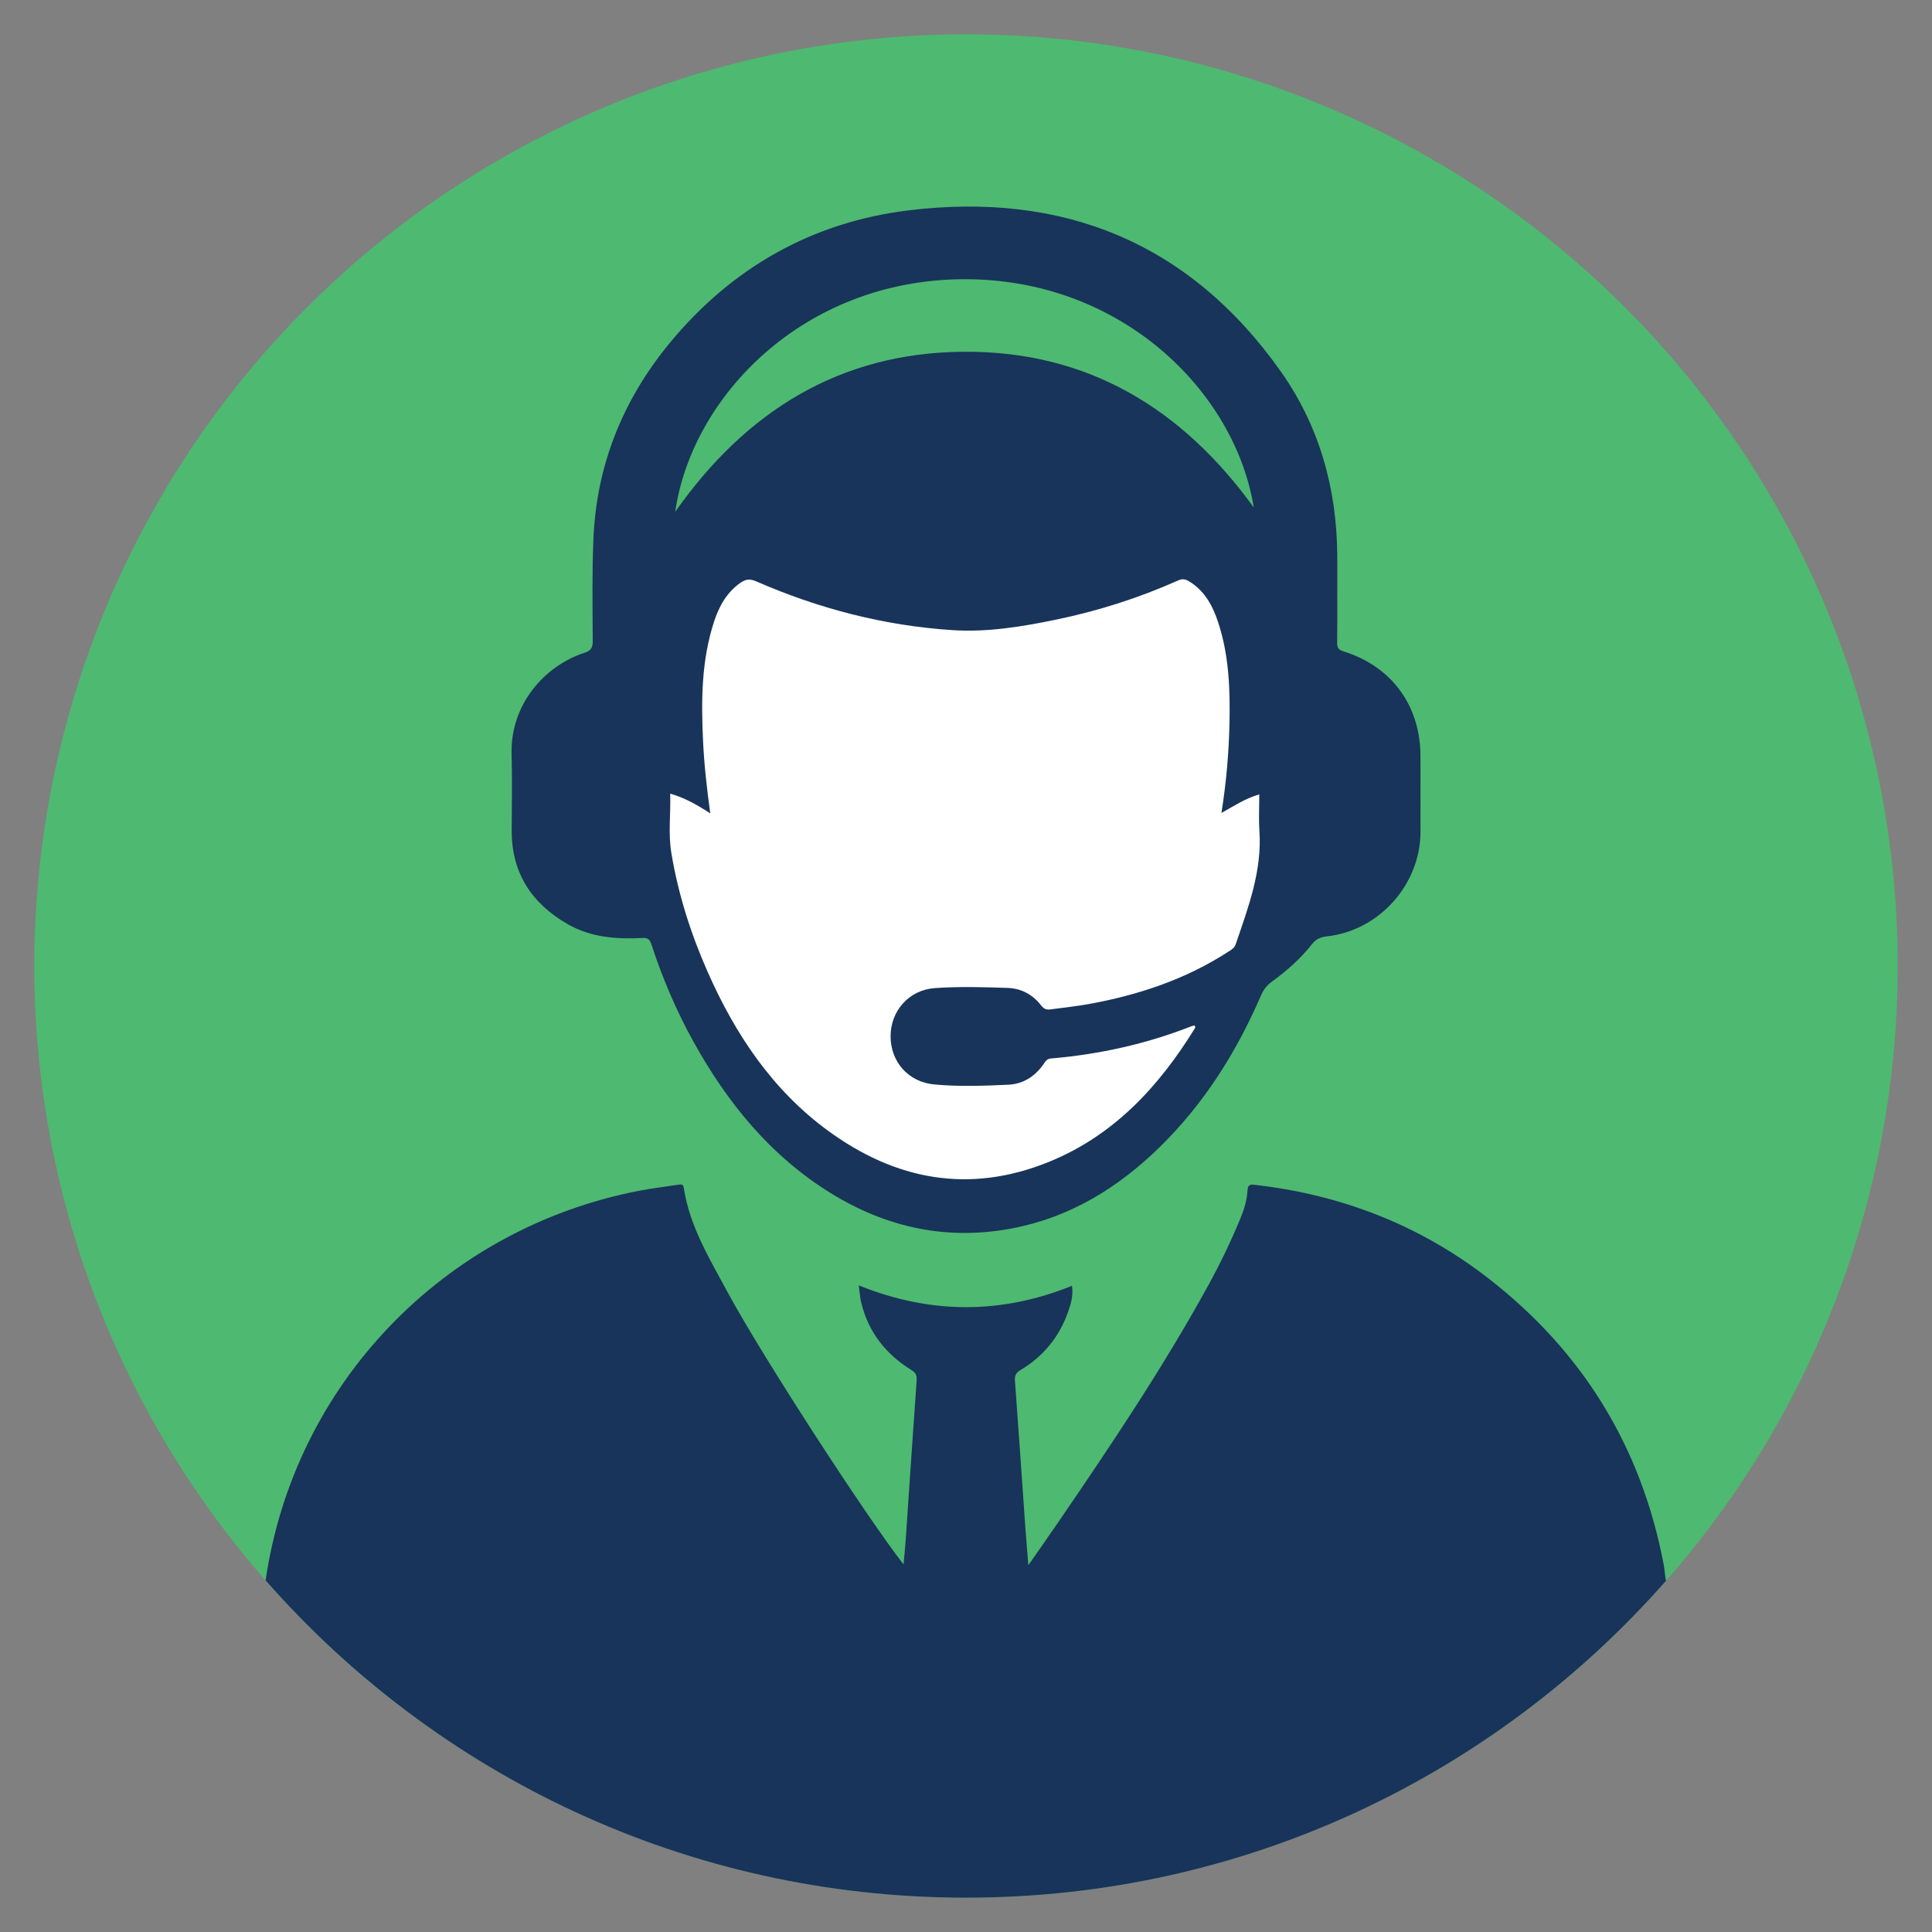
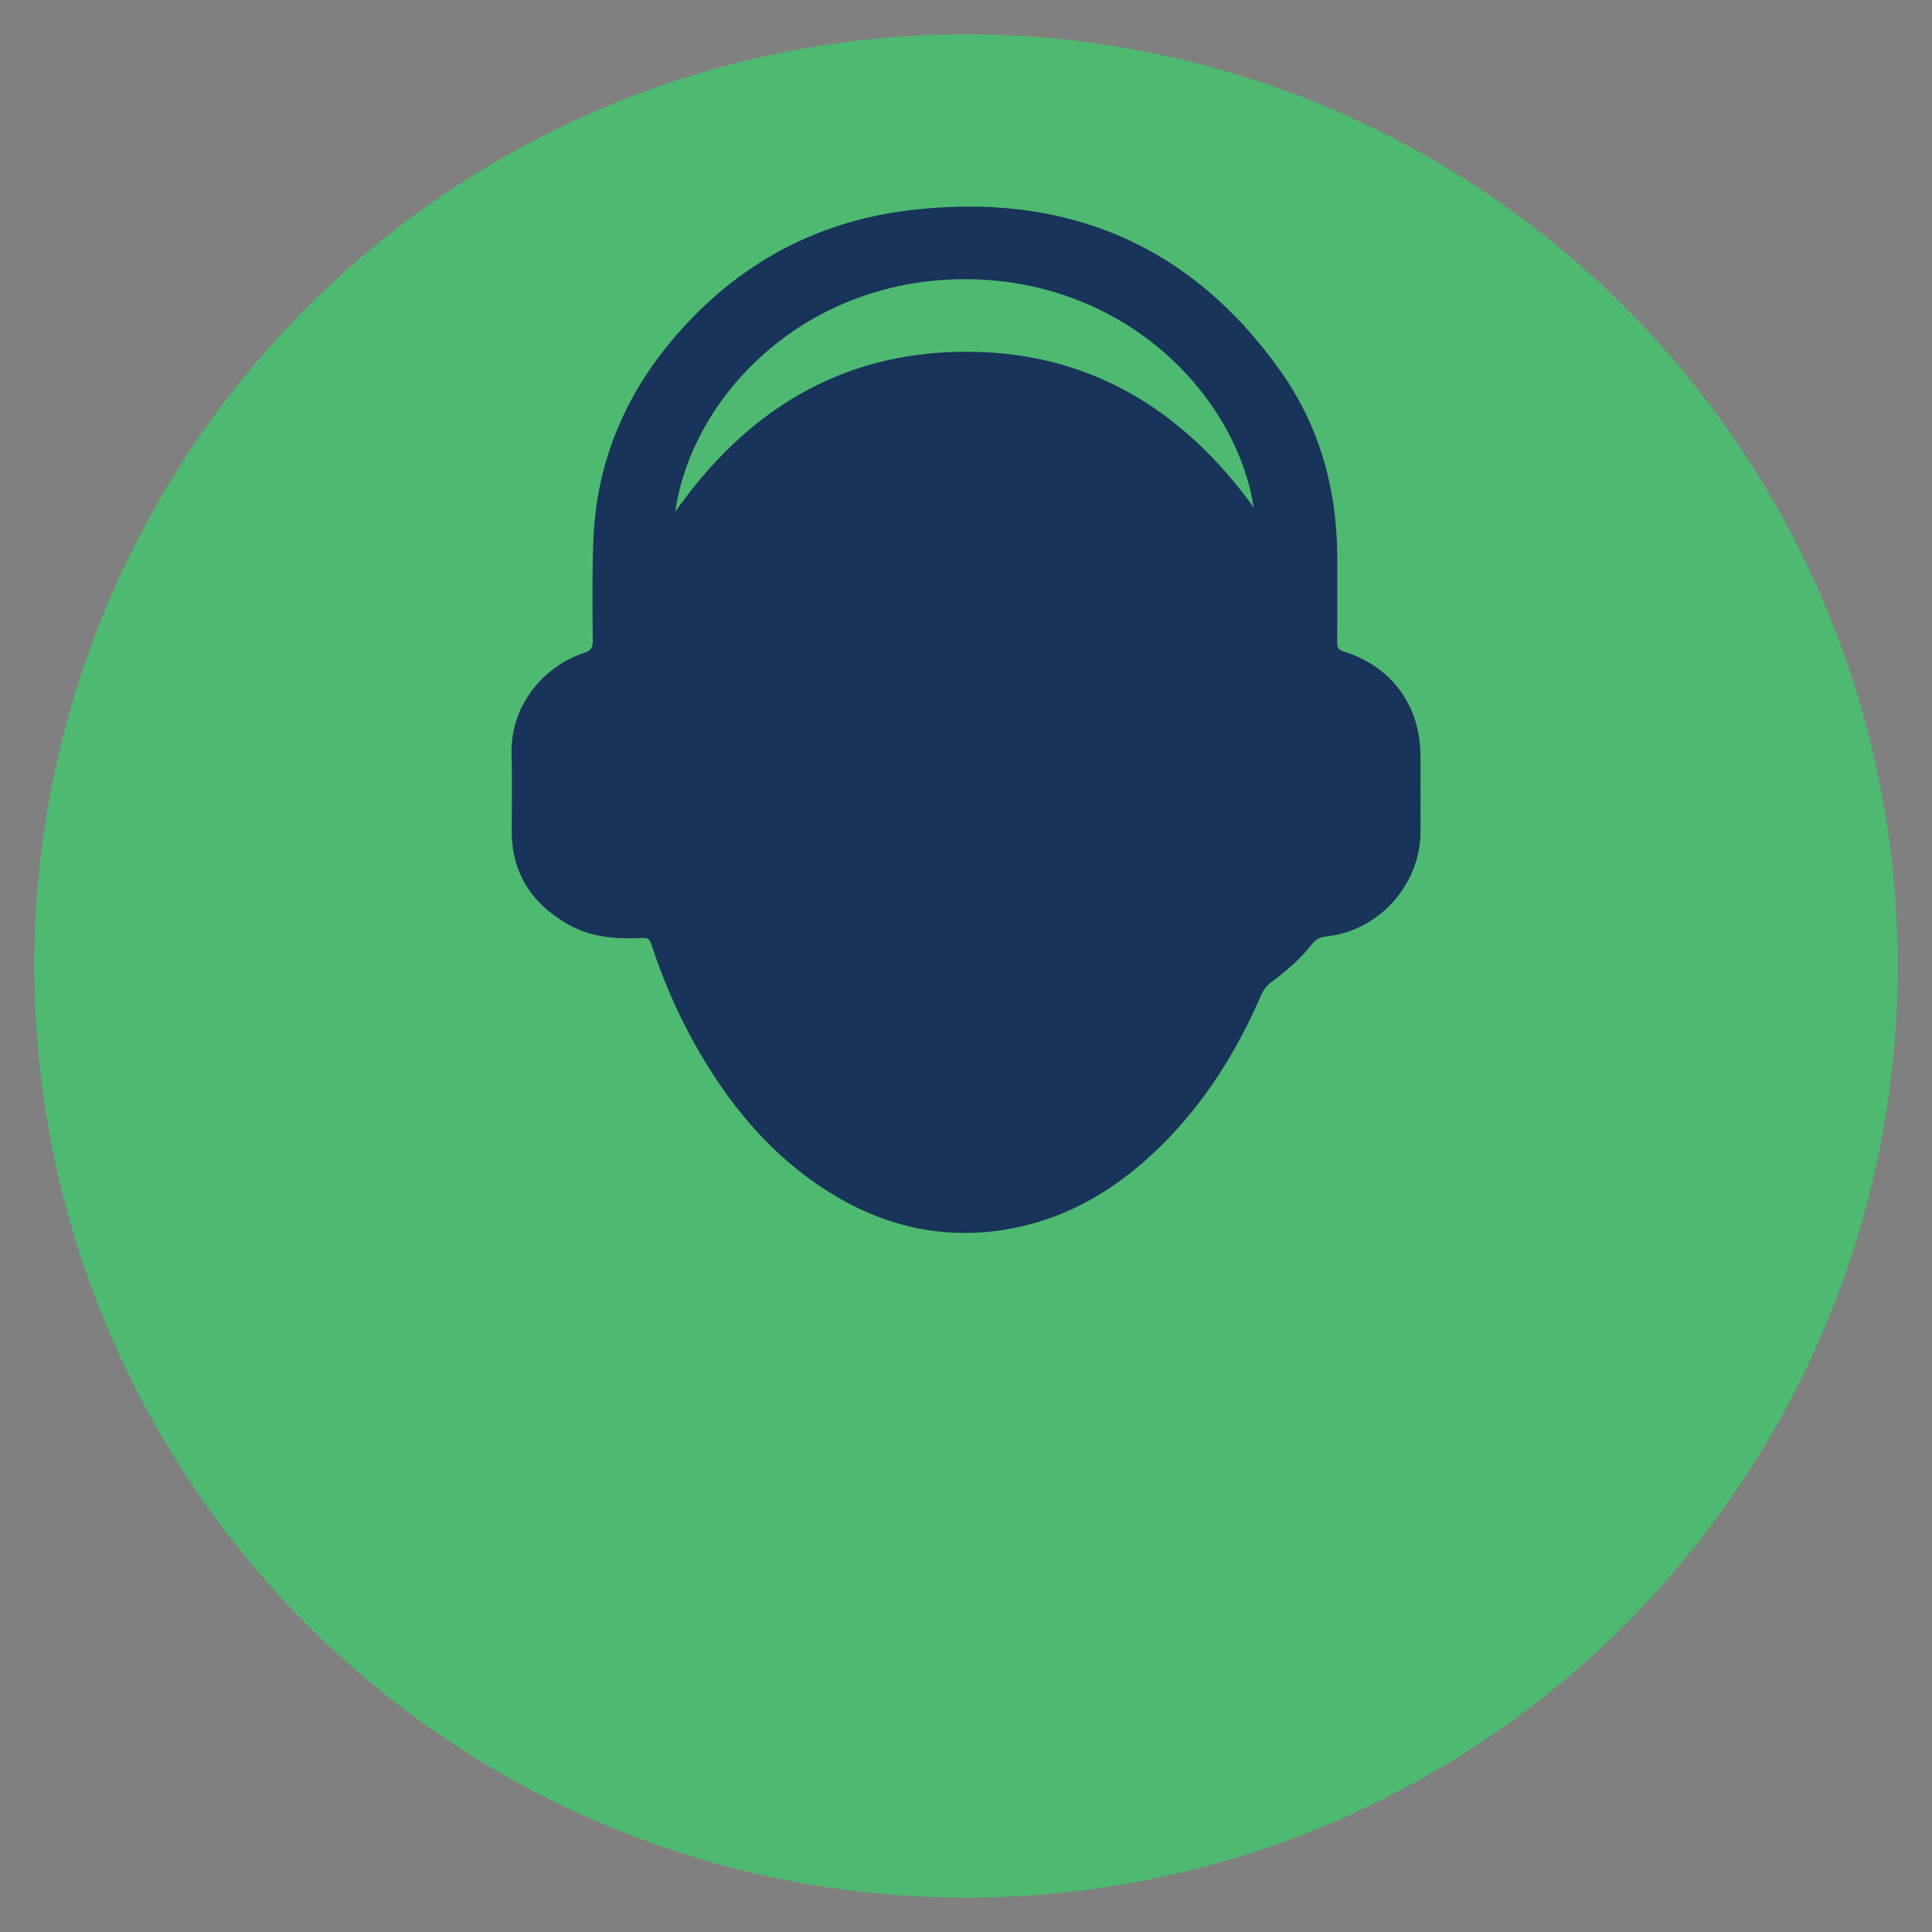
<svg xmlns="http://www.w3.org/2000/svg" version="1.1" id="Layer_1" x="0px" y="0px" viewBox="0 0 600 600" style="enable-background:new 0 0 600 600;" xml:space="preserve">
  <rect x="0" y="0" width="600" height="600" fill="#808080" stroke="none" />
  <style type="text/css">
	.st0{fill:#4EB970;}
	.st1{fill:#18345A;}
	.st2{fill:#FFFFFF;}
</style>
  <g>
    <circle class="st0" cx="300" cy="300" r="289.35" />
    <path class="st1" d="M441.14,234.91c0-15.75-8.9-27.96-23.97-32.64c-1.67-0.52-1.92-1.28-1.9-2.76c0.07-5.27,0.03-10.55,0.03-15.82   c0-3.78,0.03-7.56,0-11.34c-0.18-20.71-5.56-40.02-17.49-56.92c-28.28-40.05-67.66-55.97-115.65-50.1   c-29.95,3.66-54.93,17.82-74.22,41.25c-14.52,17.63-22.72,37.93-23.65,60.86c-0.43,10.53-0.26,21.09-0.21,31.63   c0.01,2.07-0.52,2.98-2.58,3.66c-12.46,4.08-23.05,16.11-22.62,31.47c0.22,7.9,0.05,15.82,0.03,23.73   c-0.03,13.22,6.23,22.68,17.46,29.11c7.2,4.12,15.14,4.67,23.19,4.26c1.59-0.08,2.24,0.44,2.73,1.95   c3.43,10.5,7.74,20.64,13.1,30.31c10.55,19.02,23.96,35.48,42.69,47.03c17.32,10.68,36.04,14.72,56.16,10.91   c18.07-3.42,33.06-12.65,46.03-25.37c13.72-13.46,23.74-29.41,31.34-46.97c0.75-1.73,1.73-3.09,3.31-4.24   c4.62-3.38,8.94-7.13,12.48-11.66c1.25-1.6,2.68-2.24,4.64-2.46c16.24-1.77,29.05-16.07,29.11-32.42   C441.16,250.55,441.14,242.73,441.14,234.91z M299.09,109.24c-38.45,0.32-67.55,18.63-89.4,49.71c5.16-35.8,39.71-71.84,89.2-72.24   c49.25-0.39,84.68,34.87,90.48,70.9C367.11,126.8,337.65,108.92,299.09,109.24z" />
-     <path class="st2" d="M208.14,246.46c4.56,1.32,8.4,3.52,12.44,6.14c-1.06-7.72-1.89-15.08-2.24-22.48   c-0.59-12.49-0.54-24.94,3.4-37.01c1.57-4.82,3.94-9.16,8.28-12.16c1.57-1.09,2.91-1.24,4.77-0.43   c19.5,8.52,39.84,13.81,61.1,15.18c10.76,0.69,21.36-1.06,31.86-3.22c13.13-2.7,25.86-6.74,38.12-12.21   c1.29-0.58,2.22-0.45,3.37,0.24c4.98,3.01,7.46,7.78,9.16,13.03c3.3,10.17,3.65,20.68,3.42,31.24c-0.2,9.13-0.99,18.22-2.49,27.69   c3.92-2.17,7.36-4.5,11.75-5.76c0,3.89-0.21,7.61,0.04,11.3c0.86,12.45-3.46,23.77-7.35,35.21c-0.42,1.24-1.38,1.74-2.32,2.35   c-13.29,8.61-27.98,13.48-43.44,16.27c-3.88,0.7-7.81,1.08-11.72,1.63c-1.2,0.17-2.08-0.07-2.91-1.16c-2.58-3.4-6.2-5.35-10.37-5.5   c-7.55-0.26-15.14-0.47-22.66,0.05c-8.12,0.57-13.75,7.12-13.77,14.92c-0.02,7.89,5.42,14.26,13.61,15.01   c7.6,0.7,15.28,0.43,22.91,0.08c4.86-0.22,8.59-2.77,11.27-6.81c0.51-0.77,0.99-1.25,2.03-1.34c15-1.28,29.56-4.49,43.59-10   c0.3-0.12,0.64-0.17,1.02-0.26c0.07,0.29,0.25,0.6,0.16,0.74c-11.23,18.24-25.3,33.51-45.59,41.7   c-24.58,9.92-47.45,5.61-68.45-9.76c-17.32-12.68-28.81-29.97-37.38-49.35c-5.22-11.8-9.11-24.06-11.24-36.79   C207.48,258.97,208.32,252.79,208.14,246.46z" />
-     <path class="st1" d="M517.41,490.91c-0.4-1.58-0.4-3.24-0.7-4.83c-6.9-36.55-25.08-66.24-54.39-89.01   c-21.47-16.68-45.94-26.11-72.93-29.14c-1.78-0.2-1.89,0.69-1.97,1.9c-0.18,2.92-1.01,5.67-2.12,8.36   c-2.96,7.21-6.34,14.22-10.09,21.05c-13.96,25.39-30.07,49.41-46.41,73.28c-3,4.38-6.06,8.73-9.44,13.59   c-0.38-4.8-0.73-8.97-1.03-13.14c-1.04-14.72-2.03-29.44-3.13-44.15c-0.12-1.62,0.29-2.48,1.7-3.32   c7.03-4.19,11.97-10.18,14.74-17.9c0.93-2.6,1.72-5.25,1.27-8.28c-22.04,8.89-43.96,8.84-66.21-0.13c0.28,2.06,0.37,3.72,0.75,5.31   c2.22,9.17,7.63,16.05,15.57,20.96c1.41,0.87,1.77,1.69,1.65,3.32c-1.19,16.47-2.26,32.94-3.39,49.41   c-0.17,2.46-0.43,4.91-0.68,7.65c-11.24-14.35-43.94-64.7-54.58-84.43c-5.59-10.36-11.83-20.51-13.66-32.47   c-0.18-1.19-0.75-1.17-1.6-1.03c-4.16,0.64-8.34,1.13-12.47,1.93C137.54,381.69,91.31,430.1,82.49,490.8   c53.03,60.4,130.81,98.54,217.51,98.54C386.64,589.35,464.38,551.25,517.41,490.91z" />
  </g>
</svg>